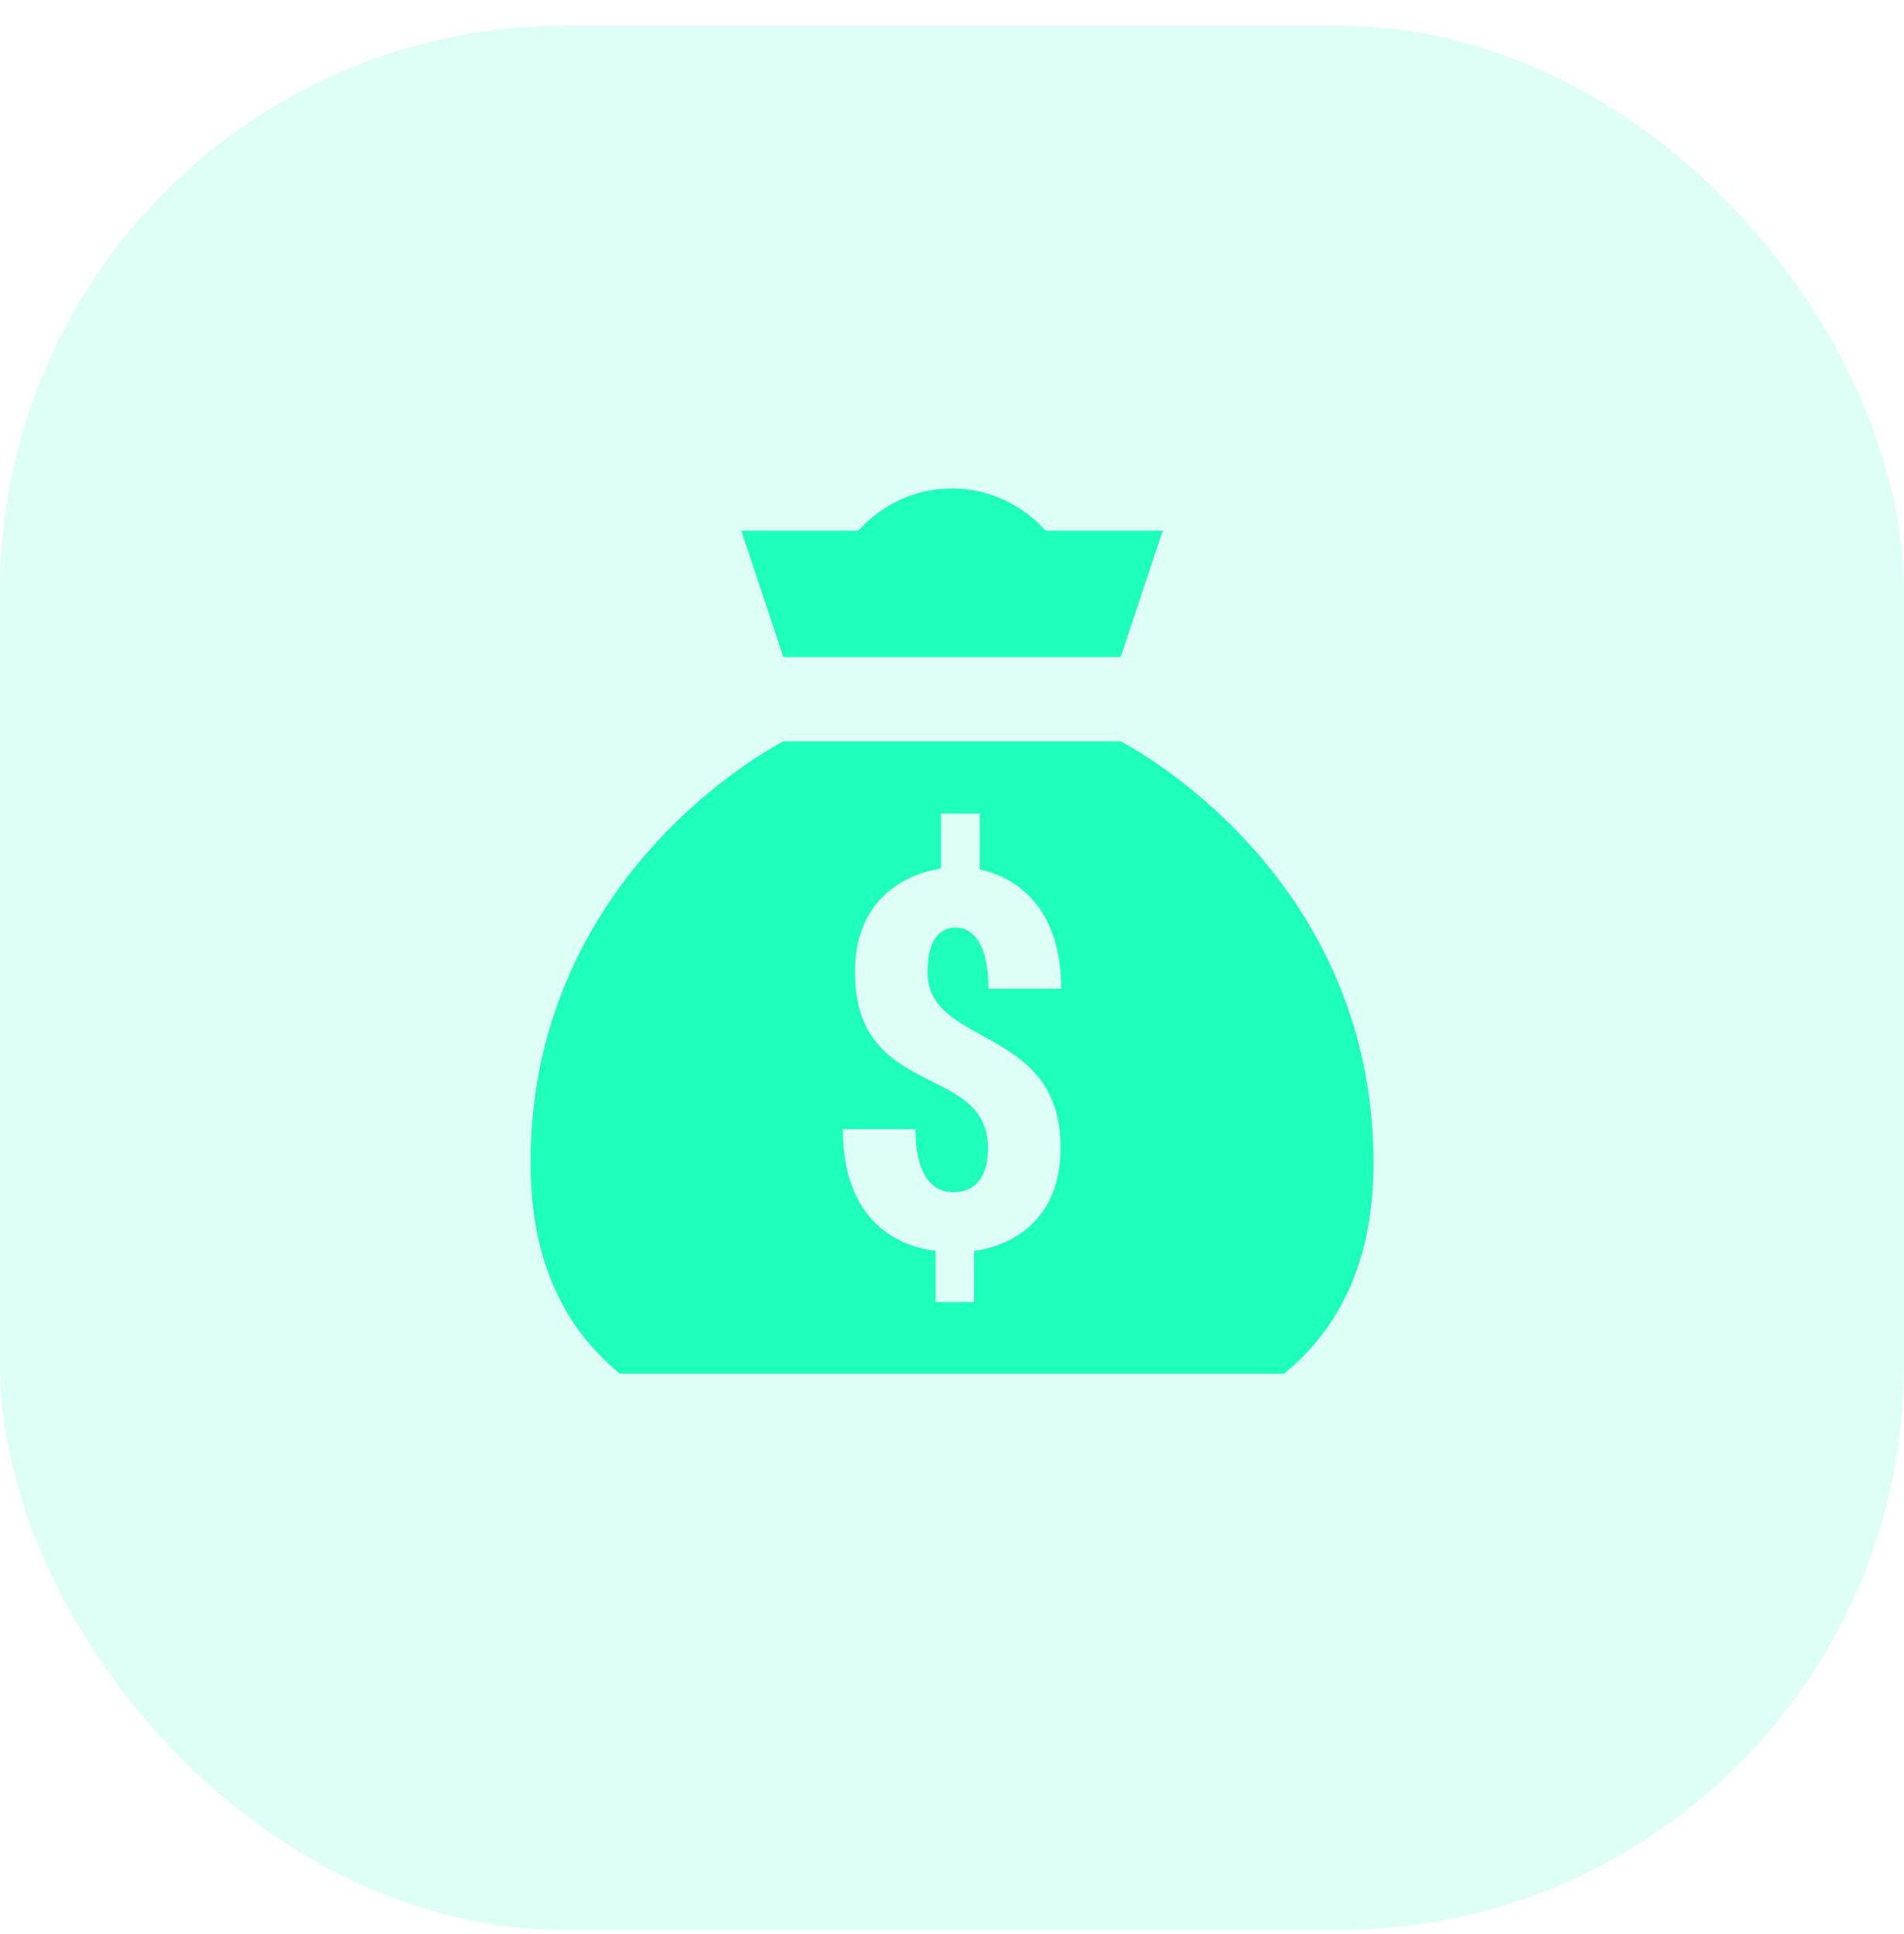
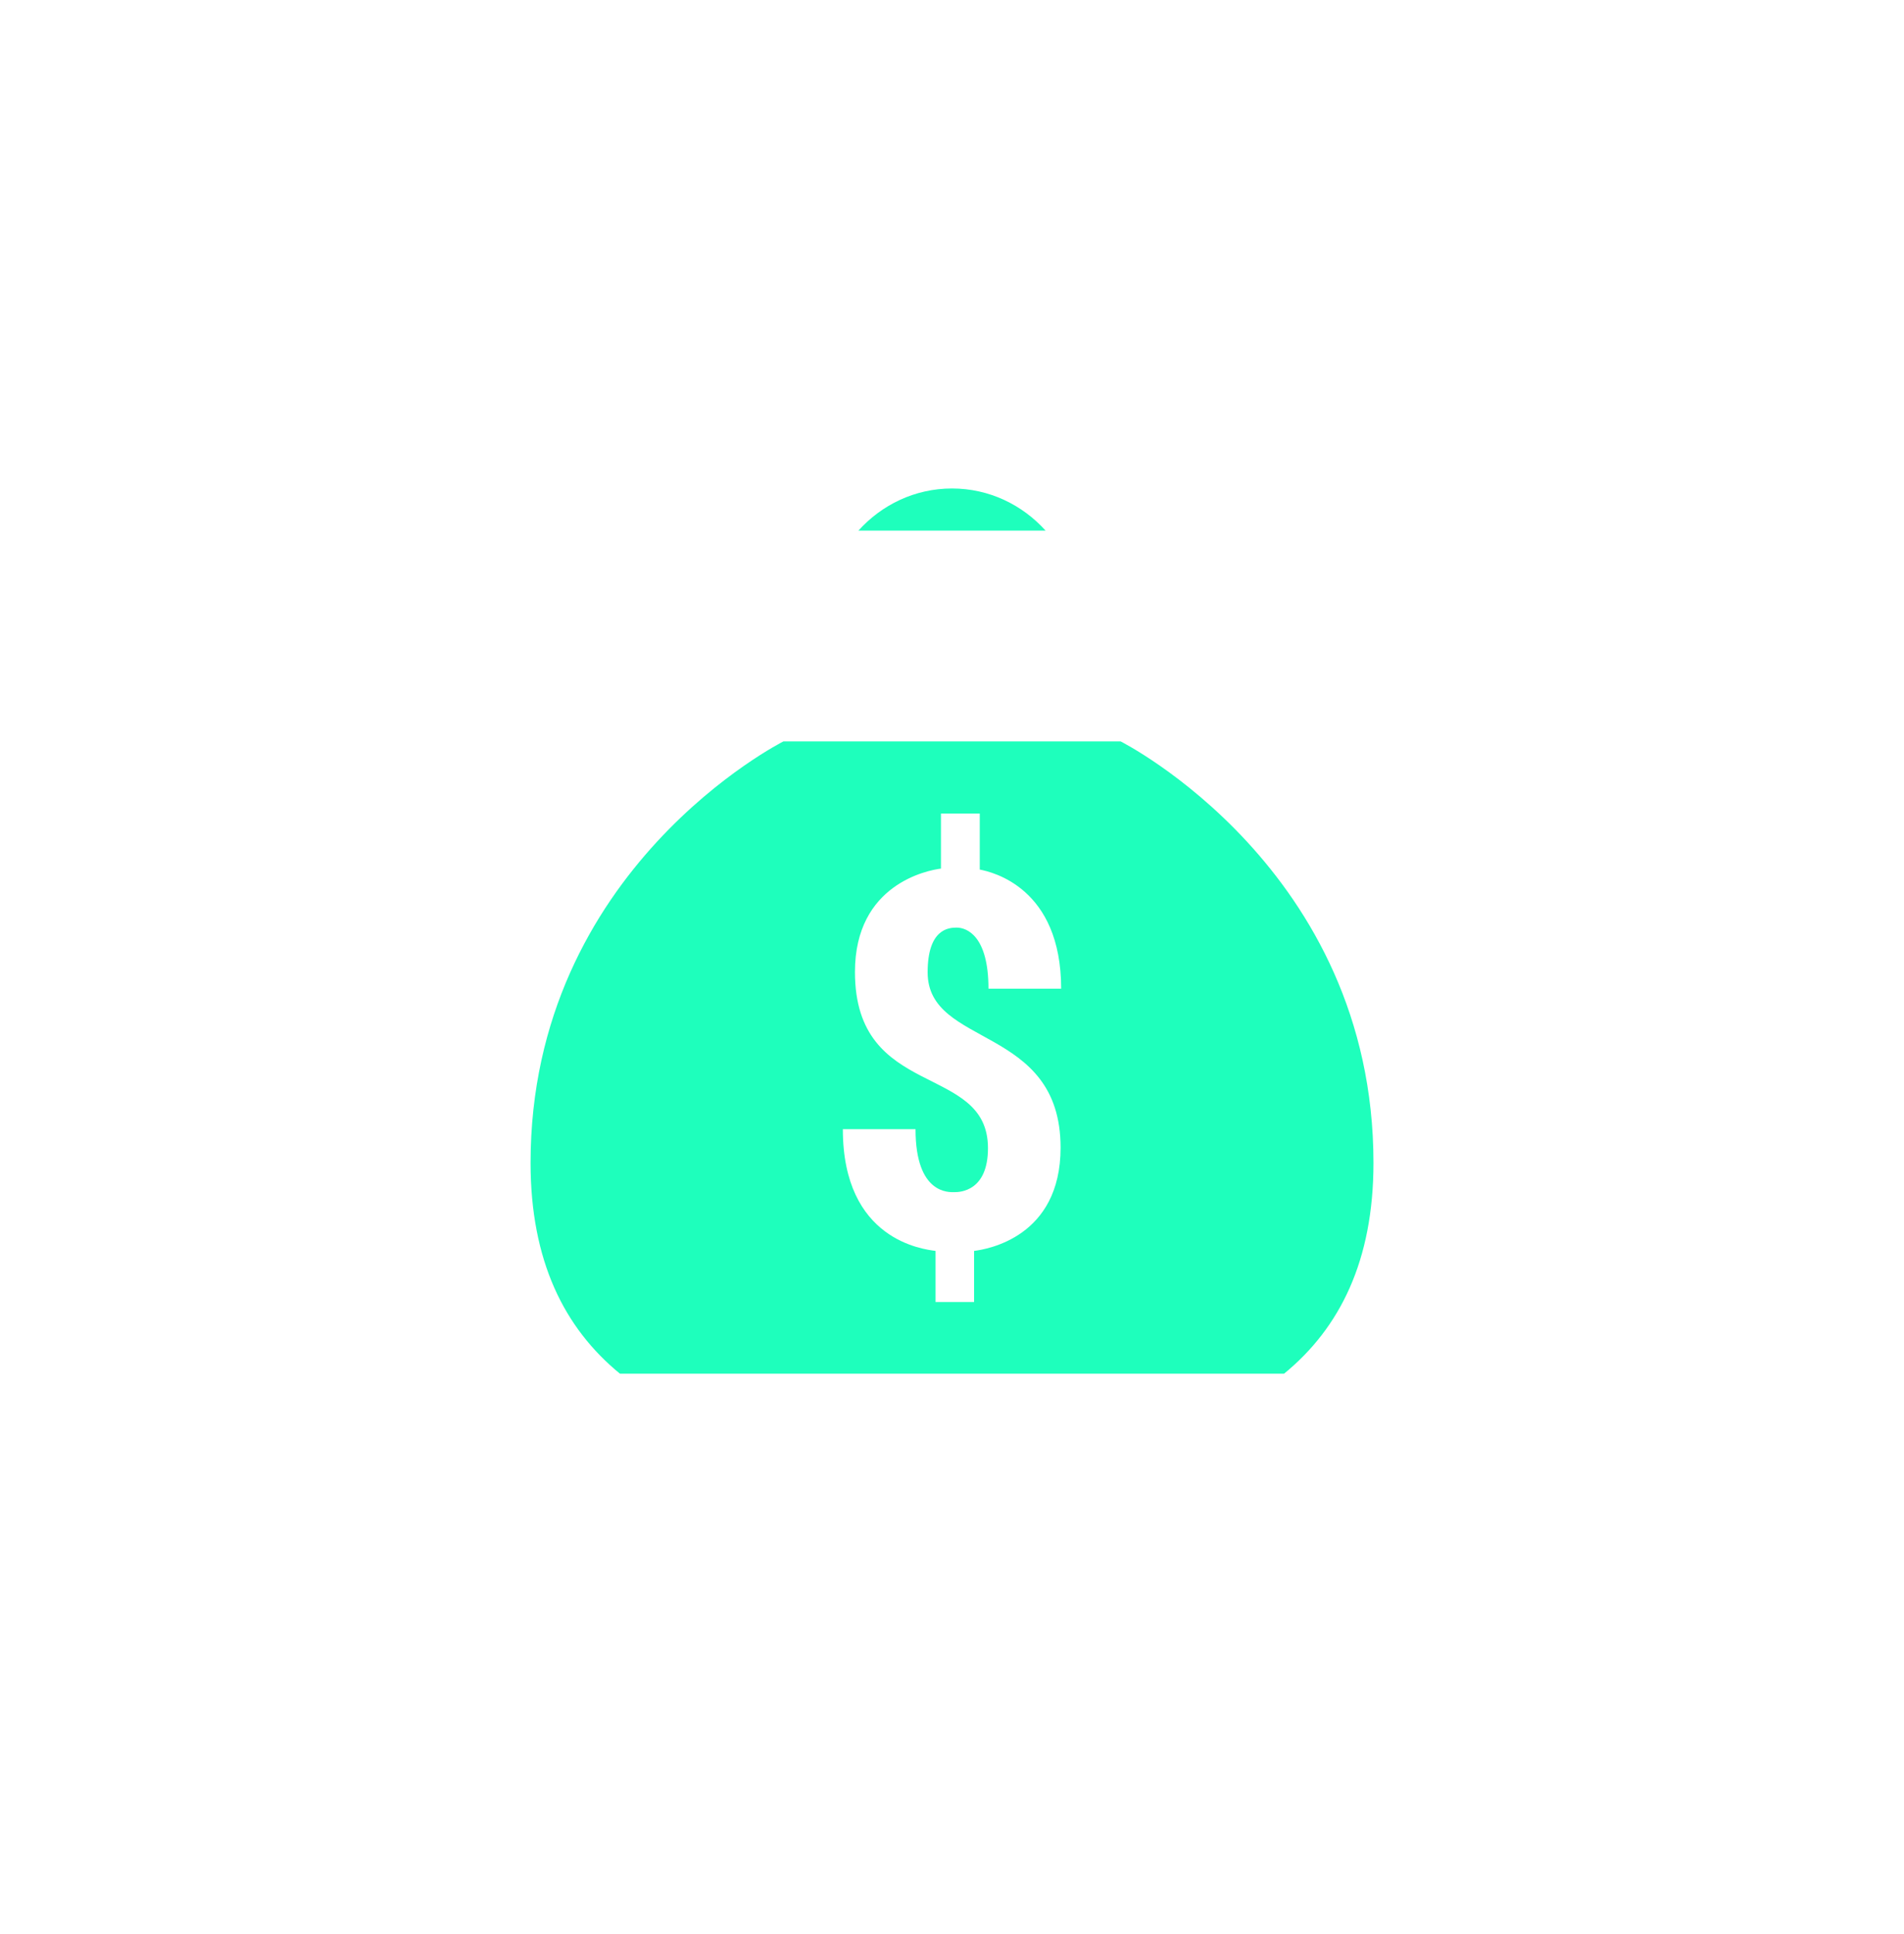
<svg xmlns="http://www.w3.org/2000/svg" width="64" height="65" viewBox="0 0 64 65" fill="none">
-   <rect opacity="0.15" y="0.862" width="64" height="64" rx="19" fill="#1EFFBC" />
-   <path d="M32 16.417C30.747 16.417 29.632 16.97 28.854 17.833H24.917L26.334 22.083H37.667L39.084 17.833H35.146C34.368 16.97 33.254 16.417 32 16.417ZM26.334 24.917C26.334 24.917 17.834 29.186 17.834 39.083C17.834 42.369 18.963 44.632 20.838 46.167H43.162C45.038 44.632 46.167 42.369 46.167 39.083C46.167 29.188 37.667 24.917 37.667 24.917H26.334ZM31.629 27.343H32.933V29.225C33.346 29.304 35.669 29.831 35.669 33.228H33.226C33.226 31.453 32.498 31.175 32.155 31.175C31.887 31.175 31.181 31.222 31.181 32.678C31.18 35.221 35.65 34.428 35.65 38.572C35.65 41.581 33.179 41.986 32.742 42.041V43.759H31.447V42.041C31.043 41.986 28.331 41.688 28.331 37.949H30.774C30.774 40.156 31.913 40.066 32.086 40.066C32.276 40.066 33.209 40.03 33.209 38.588C33.209 35.707 28.738 36.985 28.738 32.667C28.738 29.707 31.192 29.247 31.629 29.192V27.343Z" fill="#1EFFBC" />
+   <path d="M32 16.417C30.747 16.417 29.632 16.97 28.854 17.833H24.917H37.667L39.084 17.833H35.146C34.368 16.97 33.254 16.417 32 16.417ZM26.334 24.917C26.334 24.917 17.834 29.186 17.834 39.083C17.834 42.369 18.963 44.632 20.838 46.167H43.162C45.038 44.632 46.167 42.369 46.167 39.083C46.167 29.188 37.667 24.917 37.667 24.917H26.334ZM31.629 27.343H32.933V29.225C33.346 29.304 35.669 29.831 35.669 33.228H33.226C33.226 31.453 32.498 31.175 32.155 31.175C31.887 31.175 31.181 31.222 31.181 32.678C31.18 35.221 35.65 34.428 35.65 38.572C35.65 41.581 33.179 41.986 32.742 42.041V43.759H31.447V42.041C31.043 41.986 28.331 41.688 28.331 37.949H30.774C30.774 40.156 31.913 40.066 32.086 40.066C32.276 40.066 33.209 40.03 33.209 38.588C33.209 35.707 28.738 36.985 28.738 32.667C28.738 29.707 31.192 29.247 31.629 29.192V27.343Z" fill="#1EFFBC" />
</svg>